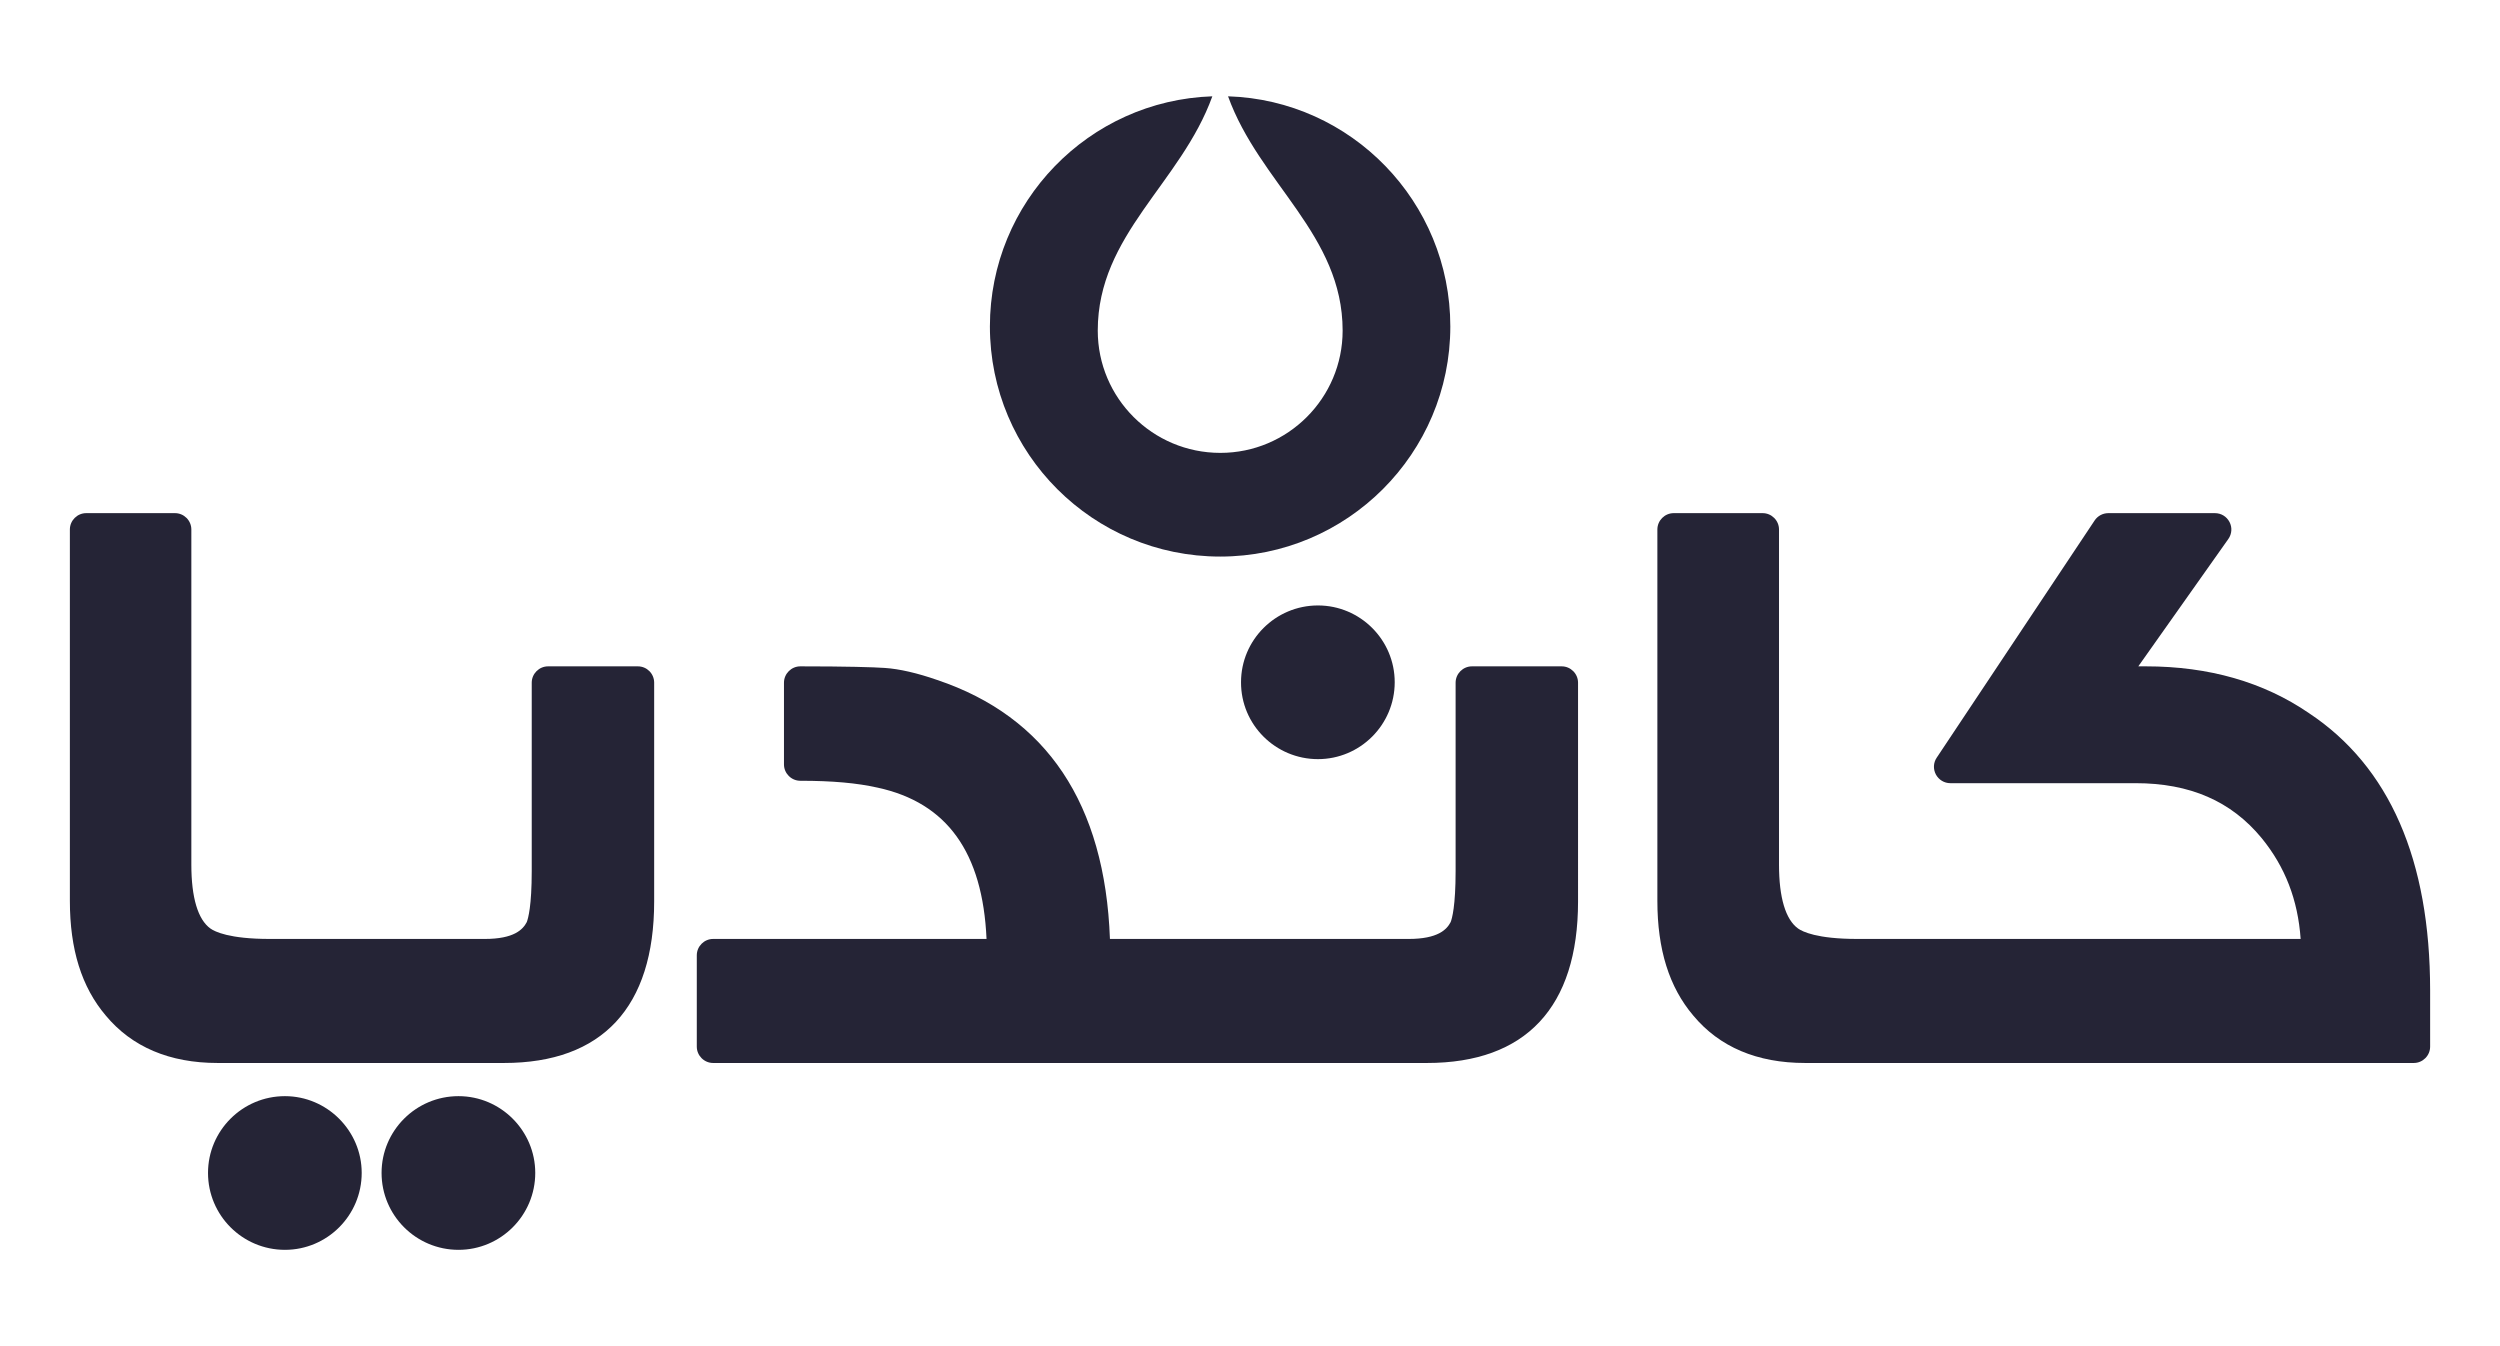
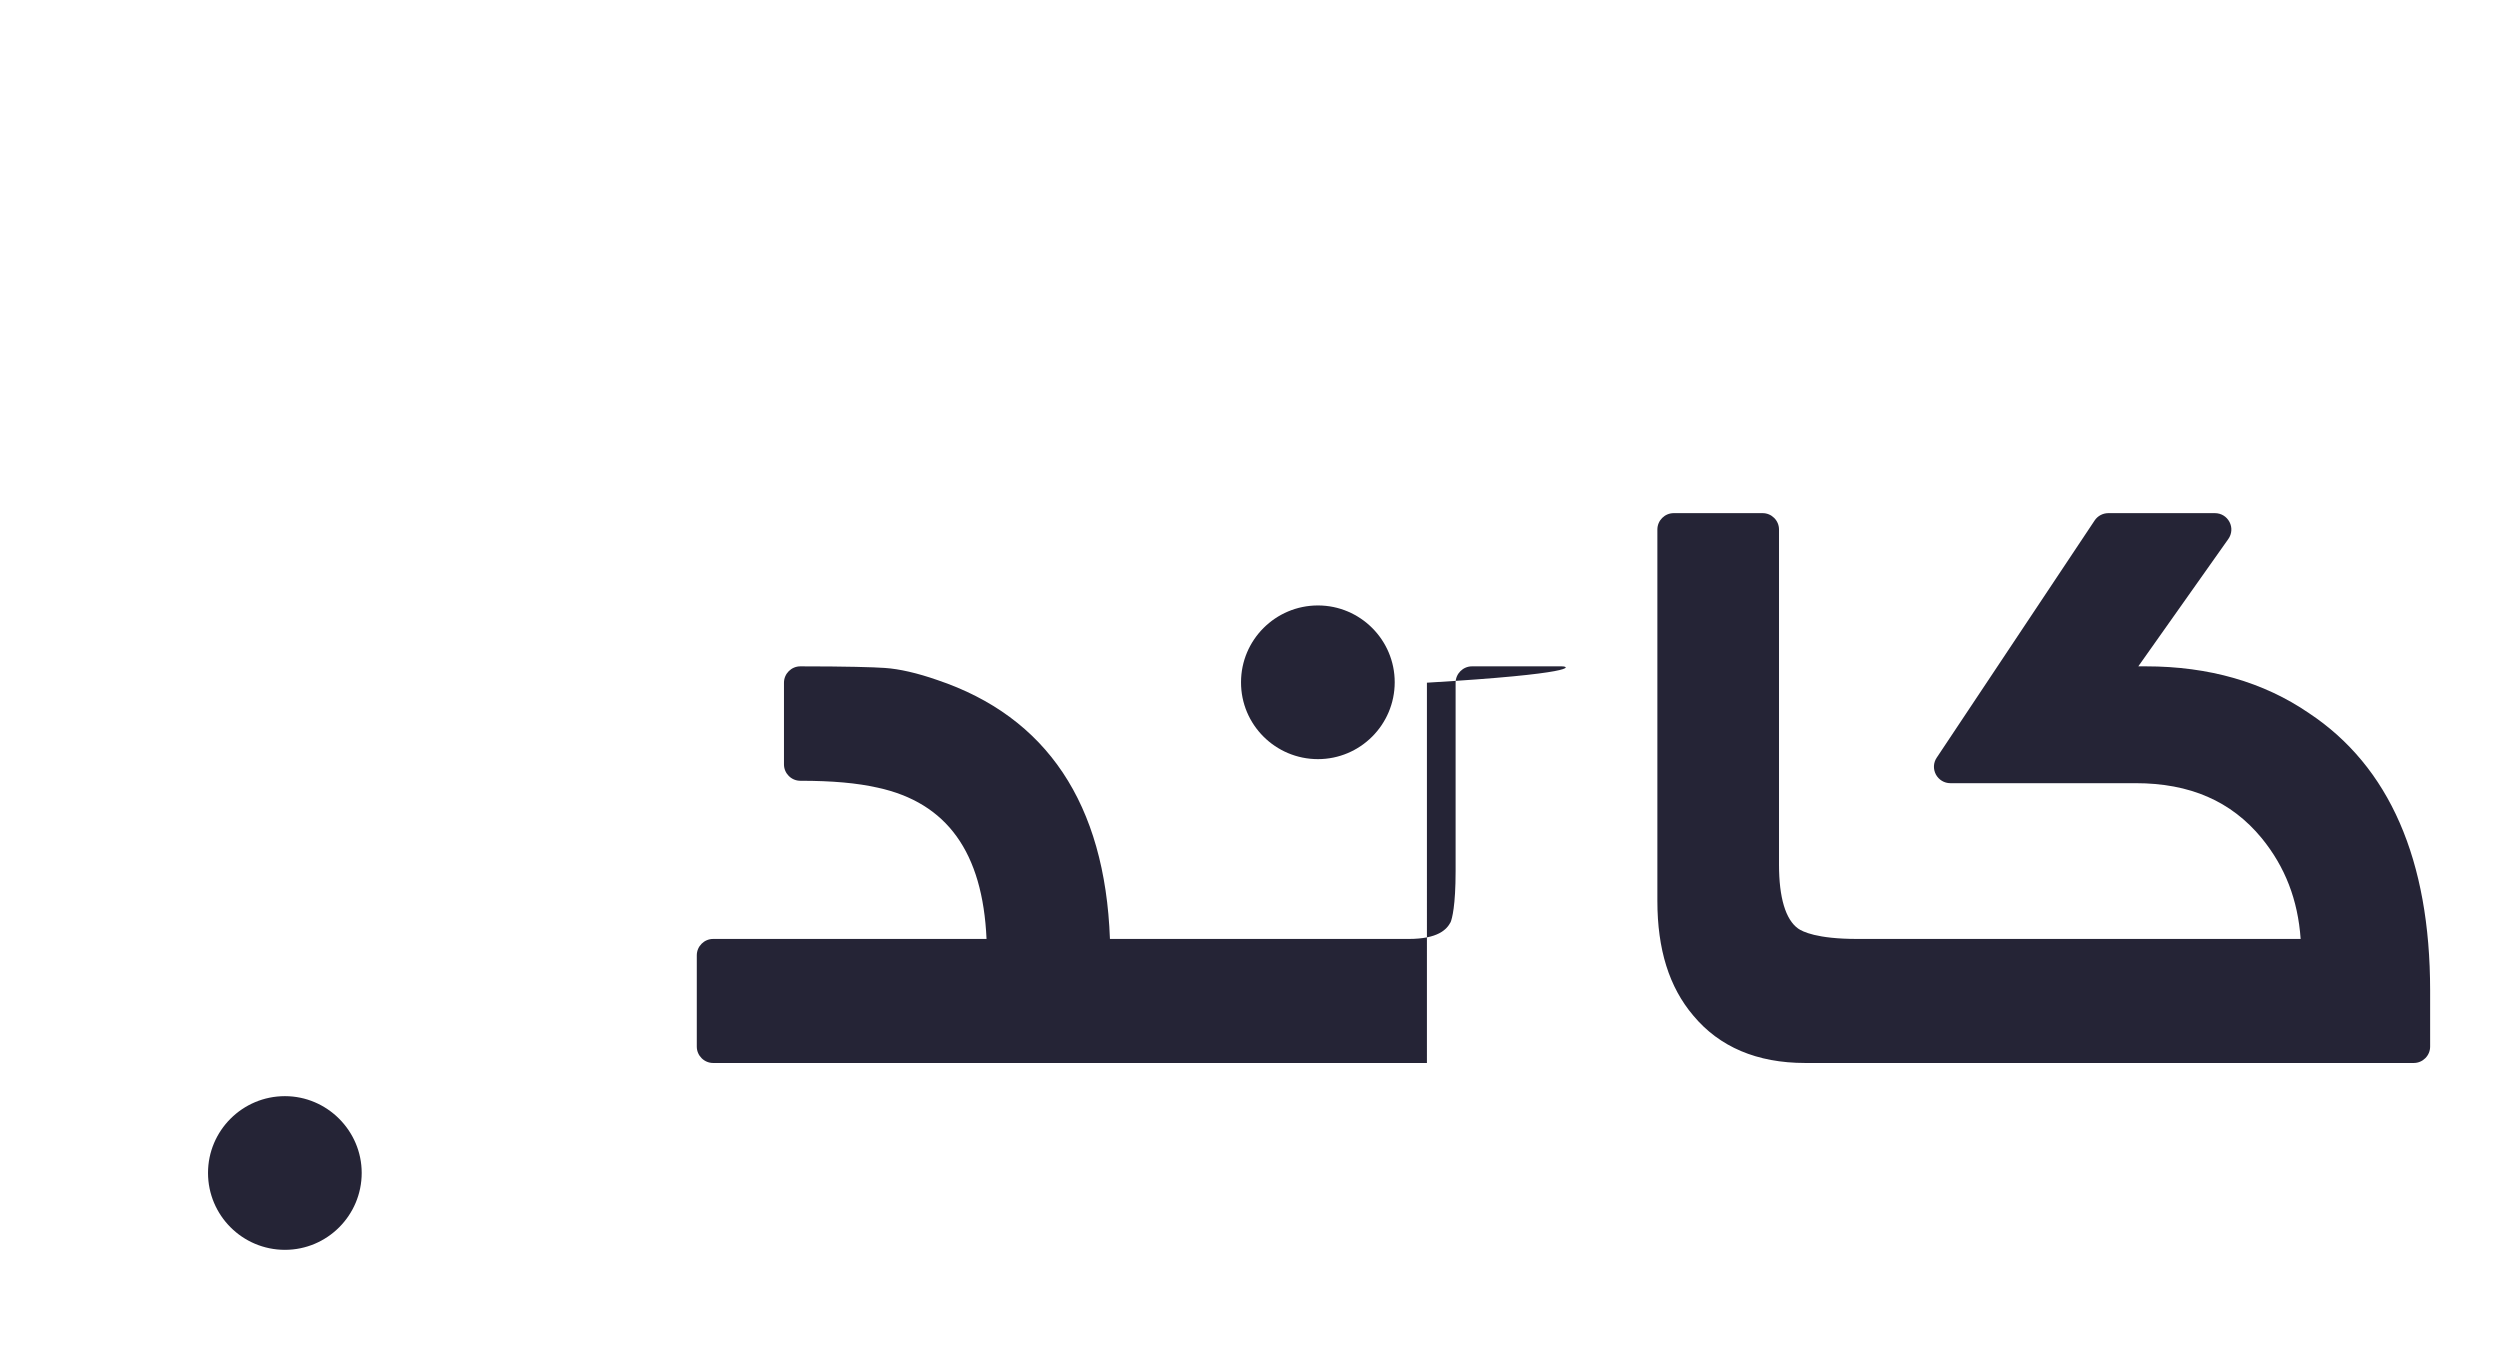
<svg xmlns="http://www.w3.org/2000/svg" version="1.1" id="Layer_1" x="0px" y="0px" width="156px" height="84px" viewBox="0 0 156 84" style="enable-background:new 0 0 156 84;" xml:space="preserve">
  <style type="text/css">
	.st0{fill:#252436;}
</style>
  <g>
    <g>
      <g>
-         <path class="st0" d="M90.5,20.37c0,7.93-6.44,14.36-14.36,14.36c-7.93,0-14.37-6.42-14.37-14.36c0-7.77,6.17-14.1,13.88-14.36     c-1.96,5.43-7.15,8.62-7.15,14.62c0,4.21,3.42,7.63,7.65,7.63c4.21,0,7.63-3.42,7.63-7.63c0-5.99-5.19-9.19-7.15-14.62     C84.32,6.25,90.5,12.59,90.5,20.37z" />
-       </g>
+         </g>
      <g>
        <g>
-           <path class="st0" d="M39.8,41.58h-5.6c-0.56,0-1.02,0.46-1.02,1.02v11.76c0,2.16-0.22,2.95-0.31,3.18      c-0.24,0.46-0.79,1.05-2.62,1.05H27h-1.46h-8.71c-2.54,0-3.43-0.46-3.7-0.65c-0.78-0.56-1.19-1.93-1.19-3.98V33.04      c0-0.56-0.46-1.02-1.02-1.02H5.38c-0.56,0-1.02,0.46-1.02,1.02v23.17c0,3.03,0.73,5.38,2.24,7.16c1.63,1.96,3.98,2.96,6.98,2.96      h11.96H27h4.45c6.13,0,9.37-3.48,9.37-10.08V42.6C40.82,42.04,40.37,41.58,39.8,41.58z" />
-           <path class="st0" d="M97.45,41.58h-5.6c-0.56,0-1.02,0.46-1.02,1.02v11.76c0,2.16-0.22,2.96-0.31,3.18      c-0.24,0.46-0.79,1.05-2.62,1.05h-2.24H74.46h-5.2c-0.31-8.43-3.94-13.86-10.78-16.16c-1.23-0.43-2.36-0.69-3.26-0.75      c-0.69-0.05-2.44-0.1-5.28-0.1c-0.56,0-1.02,0.46-1.02,1.02v5.1c0,0.56,0.46,1.02,1.02,1.02c2.01,0,3.54,0.14,4.83,0.43      c4.32,0.94,6.55,4.03,6.79,9.44H44.5c-0.56,0-1.02,0.46-1.02,1.02v5.7c0,0.56,0.46,1.02,1.02,1.02h29.96h11.19h3.39      c6.17,0,9.43-3.48,9.43-10.08V42.6C98.47,42.04,98.01,41.58,97.45,41.58z" />
+           <path class="st0" d="M97.45,41.58h-5.6c-0.56,0-1.02,0.46-1.02,1.02v11.76c0,2.16-0.22,2.96-0.31,3.18      c-0.24,0.46-0.79,1.05-2.62,1.05h-2.24H74.46h-5.2c-0.31-8.43-3.94-13.86-10.78-16.16c-1.23-0.43-2.36-0.69-3.26-0.75      c-0.69-0.05-2.44-0.1-5.28-0.1c-0.56,0-1.02,0.46-1.02,1.02v5.1c0,0.56,0.46,1.02,1.02,1.02c2.01,0,3.54,0.14,4.83,0.43      c4.32,0.94,6.55,4.03,6.79,9.44H44.5c-0.56,0-1.02,0.46-1.02,1.02v5.7c0,0.56,0.46,1.02,1.02,1.02h29.96h11.19h3.39      V42.6C98.47,42.04,98.01,41.58,97.45,41.58z" />
          <path class="st0" d="M144.08,44.5c-2.83-1.94-6.25-2.92-10.17-2.92h-0.48l5.62-7.95c0.22-0.31,0.25-0.72,0.07-1.06      c-0.18-0.34-0.52-0.55-0.91-0.55h-6.65c-0.34,0-0.66,0.17-0.85,0.45l-9.86,14.81c-0.21,0.31-0.23,0.71-0.05,1.05      c0.18,0.33,0.52,0.54,0.9,0.54h11.56c3.39,0,5.97,1.12,7.87,3.43c1.46,1.79,2.26,3.85,2.43,6.29H119.2h-1.86h-1.44      c-2.54,0-3.43-0.46-3.7-0.65c-0.78-0.56-1.19-1.93-1.19-3.98V33.04c0-0.56-0.46-1.02-1.02-1.02h-5.55      c-0.56,0-1.02,0.46-1.02,1.02v23.17c0,3.03,0.73,5.38,2.24,7.16c1.63,1.96,3.98,2.96,6.98,2.96h4.7h1.86h31.42      c0.56,0,1.02-0.46,1.02-1.02v-3.5C151.64,53.65,149.1,47.83,144.08,44.5z" />
          <path class="st0" d="M82.24,47.37c2.64,0,4.79-2.15,4.79-4.8c0-2.64-2.15-4.79-4.79-4.79c-2.65,0-4.8,2.15-4.8,4.79      C77.43,45.22,79.59,47.37,82.24,47.37z" />
          <path class="st0" d="M17.78,68.4c-2.65,0-4.8,2.15-4.8,4.79c0,2.65,2.15,4.8,4.8,4.8c2.64,0,4.79-2.15,4.79-4.8      C22.57,70.56,20.41,68.4,17.78,68.4z" />
-           <path class="st0" d="M28.61,68.4c-2.65,0-4.8,2.15-4.8,4.79c0,2.65,2.15,4.8,4.8,4.8c2.64,0,4.79-2.15,4.79-4.8      C33.4,70.56,31.25,68.4,28.61,68.4z" />
        </g>
      </g>
    </g>
  </g>
</svg>